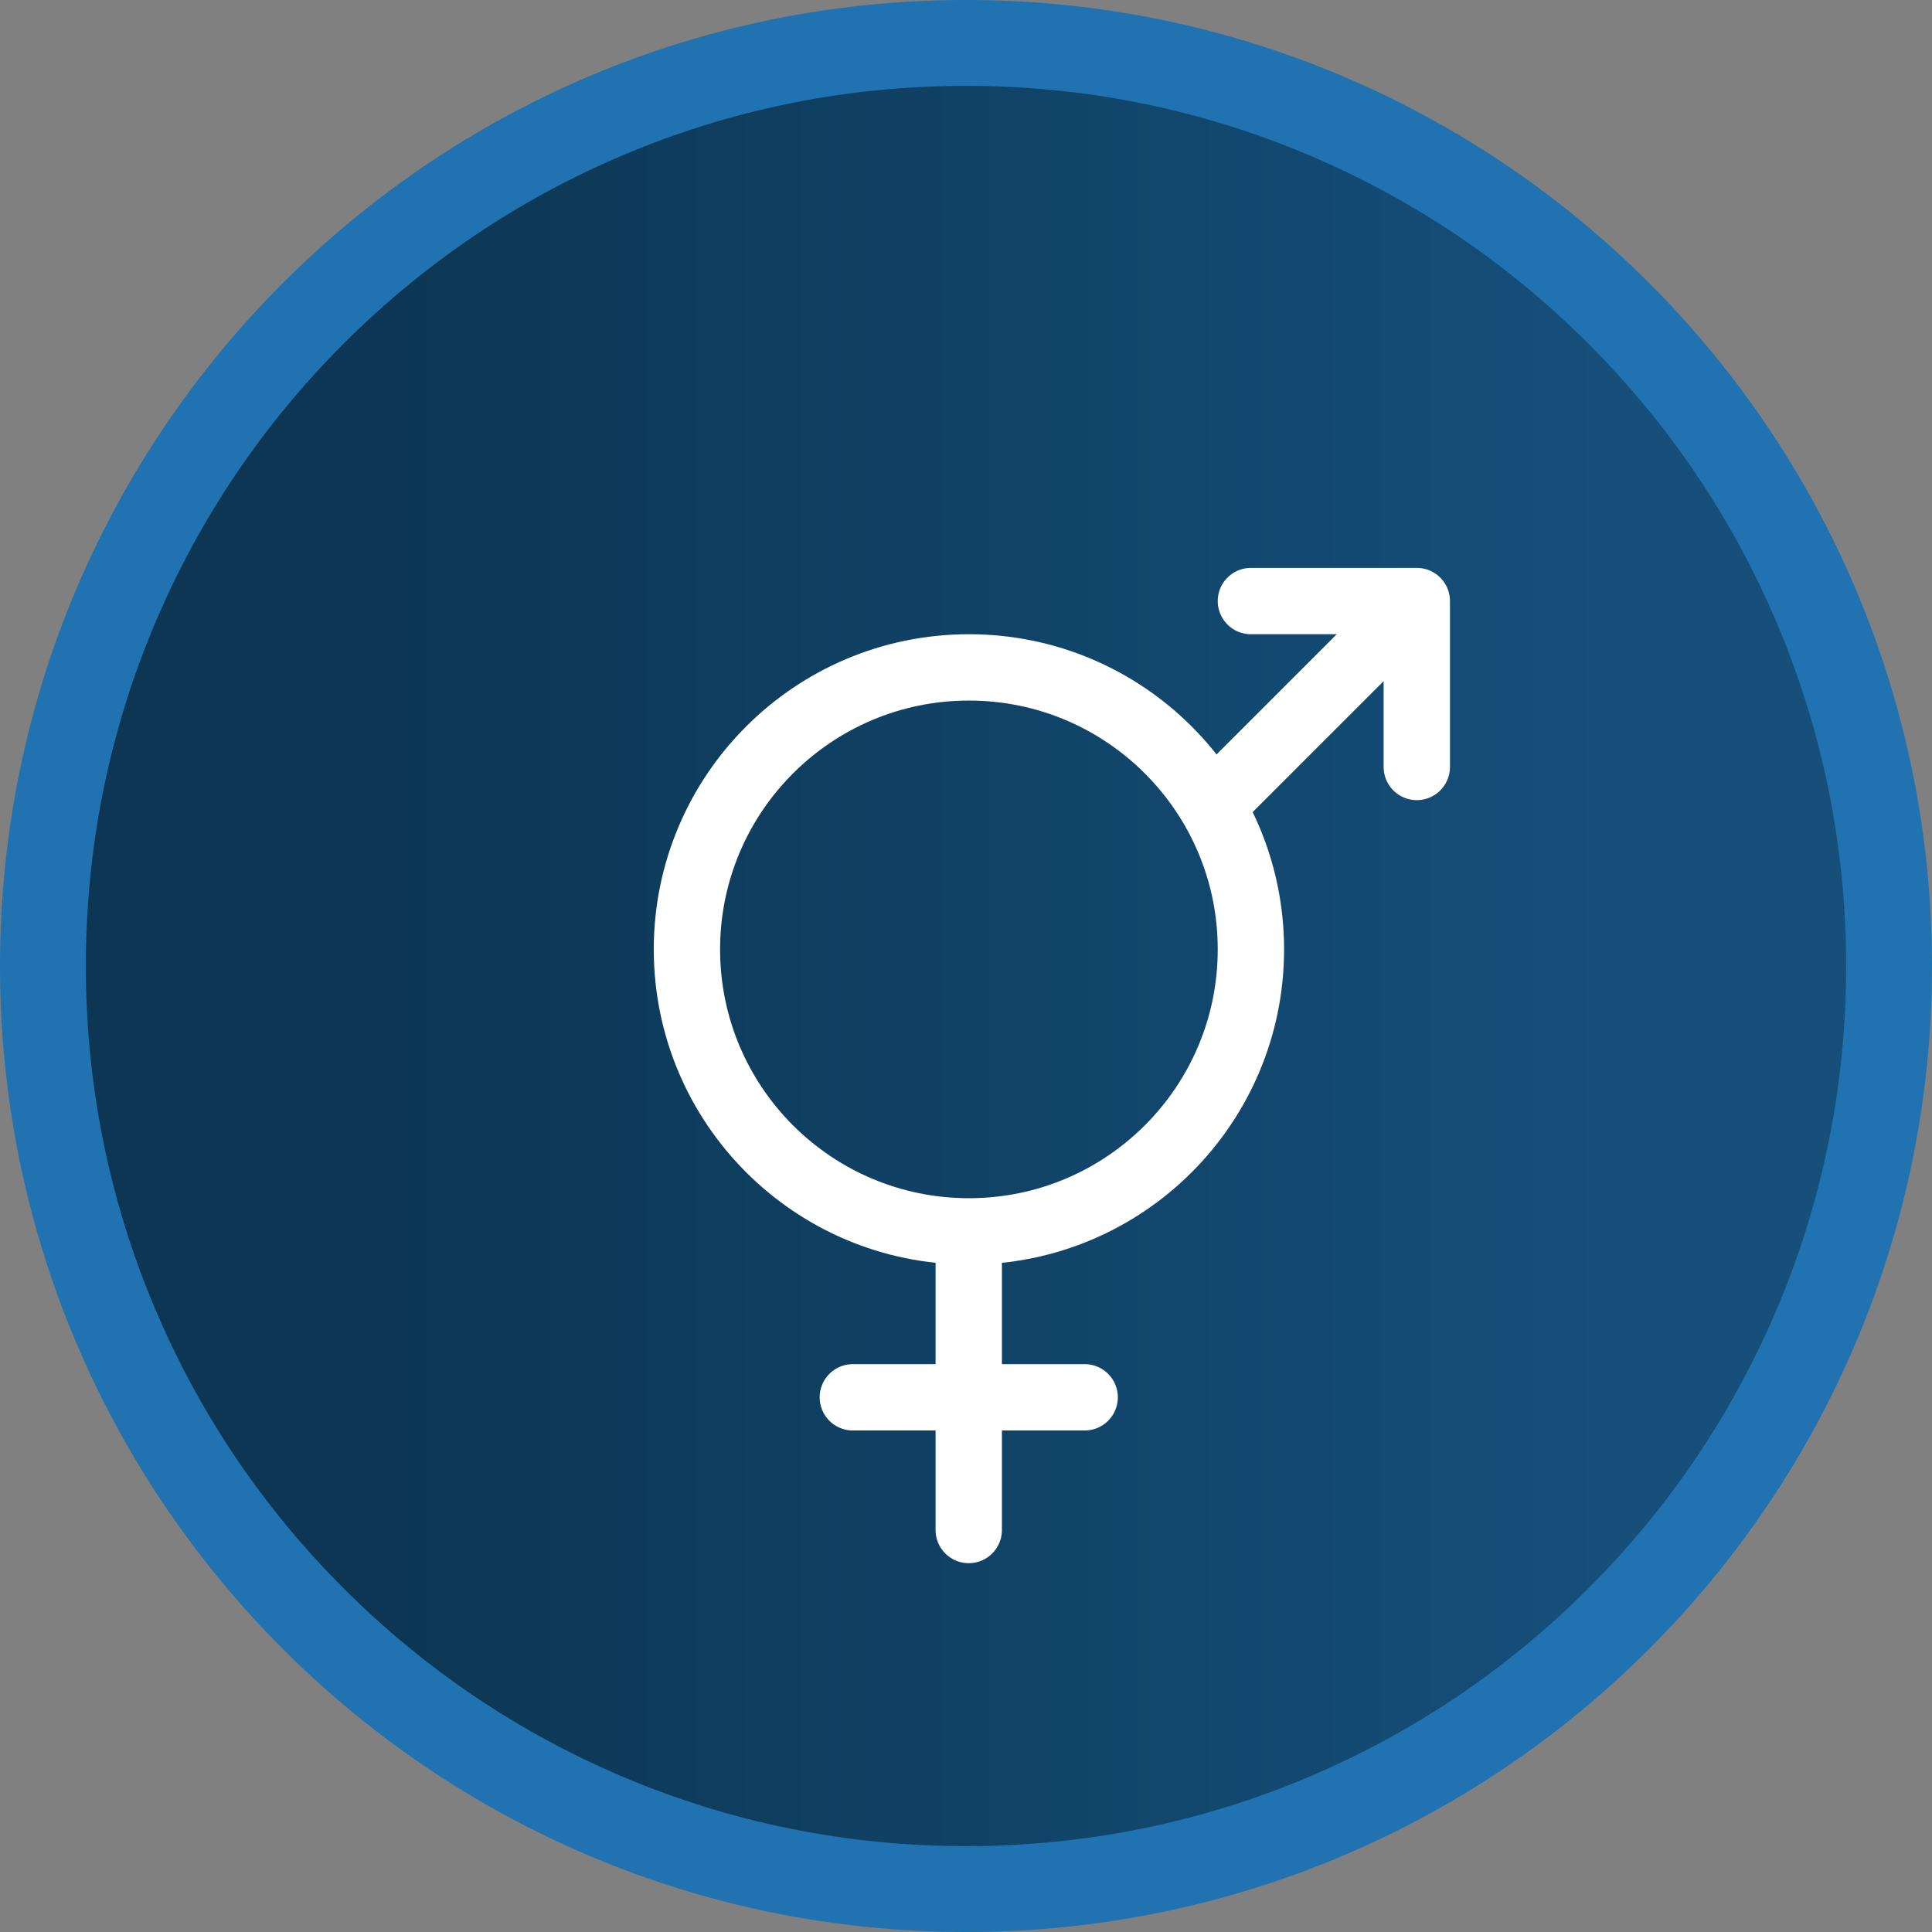
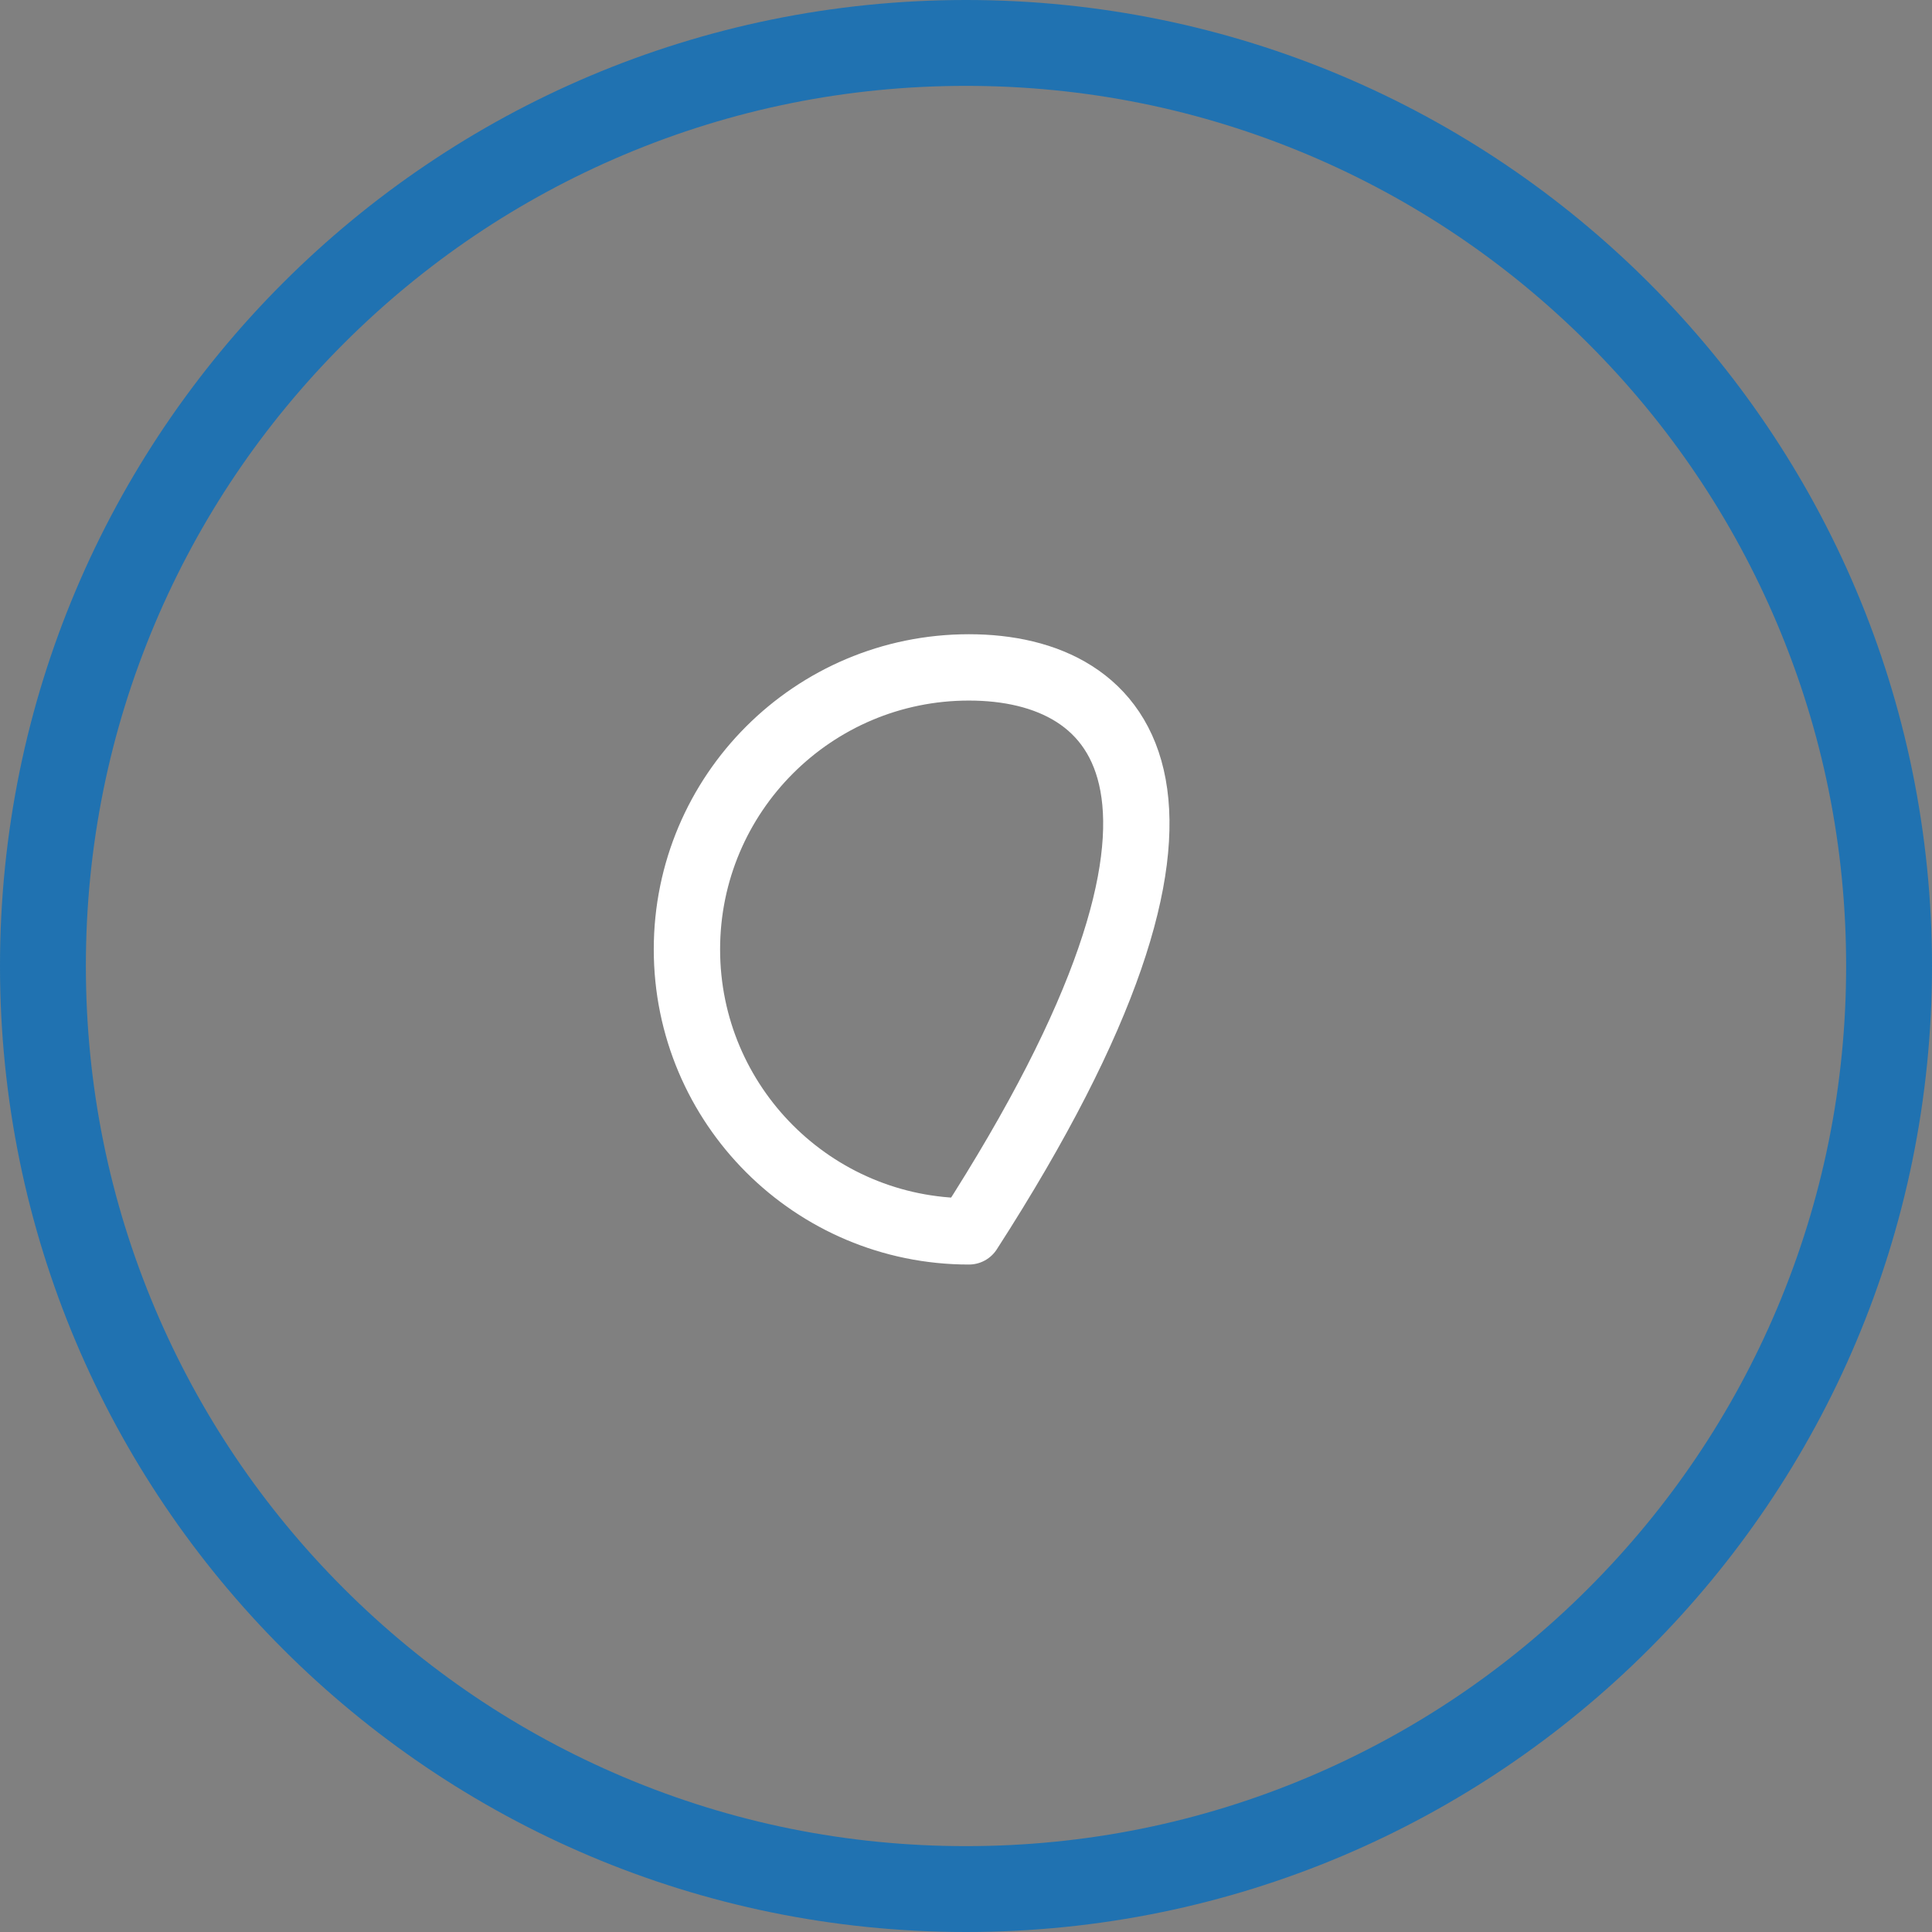
<svg xmlns="http://www.w3.org/2000/svg" width="45" height="45" viewBox="0 0 45 45" fill="none">
  <rect x="0" y="0" width="45" height="45" fill="#808080" stroke="none" />
-   <path d="M22.5 44C19.597 44 16.782 43.432 14.132 42.311C11.572 41.228 9.272 39.678 7.297 37.703C5.322 35.728 3.772 33.429 2.689 30.869C1.568 28.218 1 25.403 1 22.5C1 19.597 1.568 16.782 2.689 14.132C3.772 11.572 5.322 9.272 7.297 7.297C9.272 5.322 11.572 3.772 14.132 2.689C16.782 1.568 19.597 1 22.5 1C25.403 1 28.218 1.568 30.869 2.689C33.429 3.772 35.728 5.322 37.703 7.297C39.678 9.272 41.228 11.572 42.311 14.132C43.432 16.782 44 19.597 44 22.5C44 25.403 43.432 28.218 42.311 30.869C41.228 33.429 39.678 35.728 37.703 37.703C35.728 39.678 33.429 41.228 30.869 42.311C28.218 43.432 25.403 44 22.5 44Z" fill="url(#paint0_linear_371_4597)" />
  <path d="M22.5 2C19.732 2 17.047 2.542 14.521 3.61C12.08 4.643 9.888 6.121 8.004 8.004C6.121 9.888 4.643 12.08 3.61 14.521C2.542 17.047 2 19.732 2 22.5C2 25.268 2.542 27.953 3.61 30.479C4.643 32.92 6.121 35.112 8.004 36.996C9.888 38.879 12.08 40.357 14.521 41.39C17.047 42.458 19.732 43 22.5 43C25.268 43 27.953 42.458 30.479 41.39C32.92 40.357 35.112 38.879 36.996 36.996C38.879 35.112 40.357 32.92 41.39 30.479C42.458 27.953 43 25.268 43 22.5C43 19.732 42.458 17.047 41.39 14.521C40.357 12.08 38.879 9.888 36.996 8.004C35.112 6.121 32.92 4.643 30.479 3.61C27.953 2.542 25.268 2 22.5 2ZM22.5 0C34.926 0 45 10.074 45 22.5C45 34.926 34.926 45 22.5 45C10.074 45 0 34.926 0 22.5C0 10.074 10.074 0 22.5 0Z" fill="#2072B1" />
-   <path d="M22.568 28.681C26.195 28.681 29.136 25.74 29.136 22.113C29.136 18.486 26.195 15.545 22.568 15.545C18.941 15.545 16 18.486 16 22.113C16 25.74 18.941 28.681 22.568 28.681Z" stroke="white" stroke-width="1.545" stroke-linecap="round" stroke-linejoin="round" />
-   <path d="M22.564 29.455V35.637M25.264 32.546H19.864M33 17.864V14M33 14H29.136M33 14L28.329 18.671" stroke="white" stroke-width="1.545" stroke-linecap="round" stroke-linejoin="round" />
+   <path d="M22.568 28.681C29.136 18.486 26.195 15.545 22.568 15.545C18.941 15.545 16 18.486 16 22.113C16 25.74 18.941 28.681 22.568 28.681Z" stroke="white" stroke-width="1.545" stroke-linecap="round" stroke-linejoin="round" />
  <defs>
    <linearGradient id="paint0_linear_371_4597" x1="37.292" y1="44" x2="8.826" y2="44" gradientUnits="userSpaceOnUse">
      <stop stop-color="#154F7A" />
      <stop offset="1" stop-color="#0C3653" />
    </linearGradient>
  </defs>
</svg>